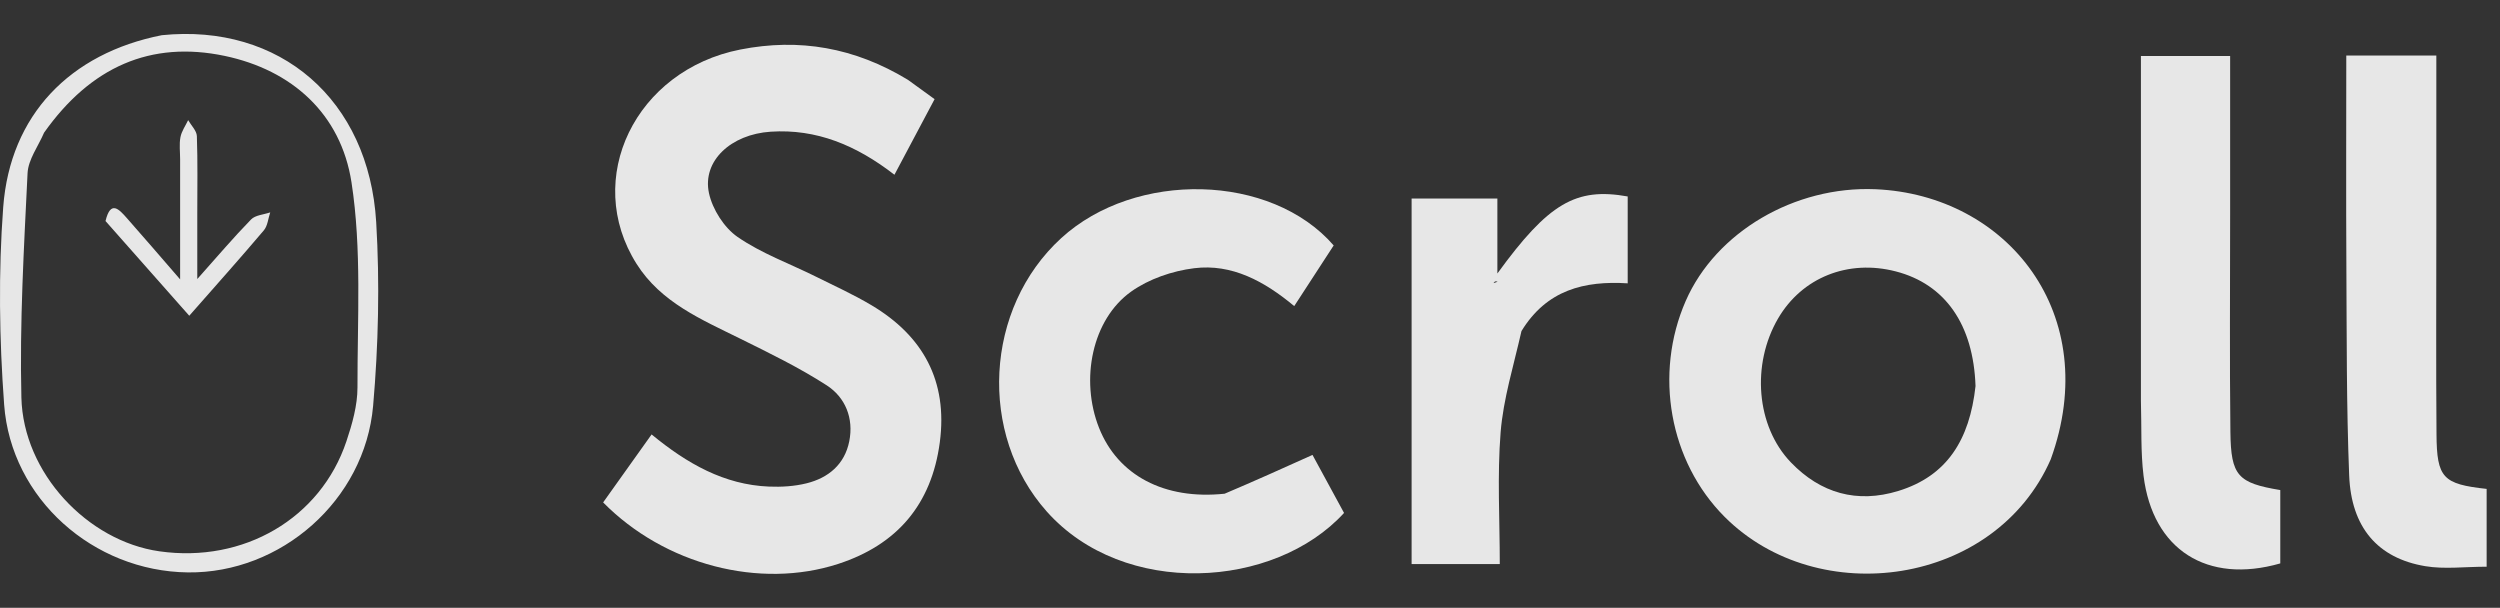
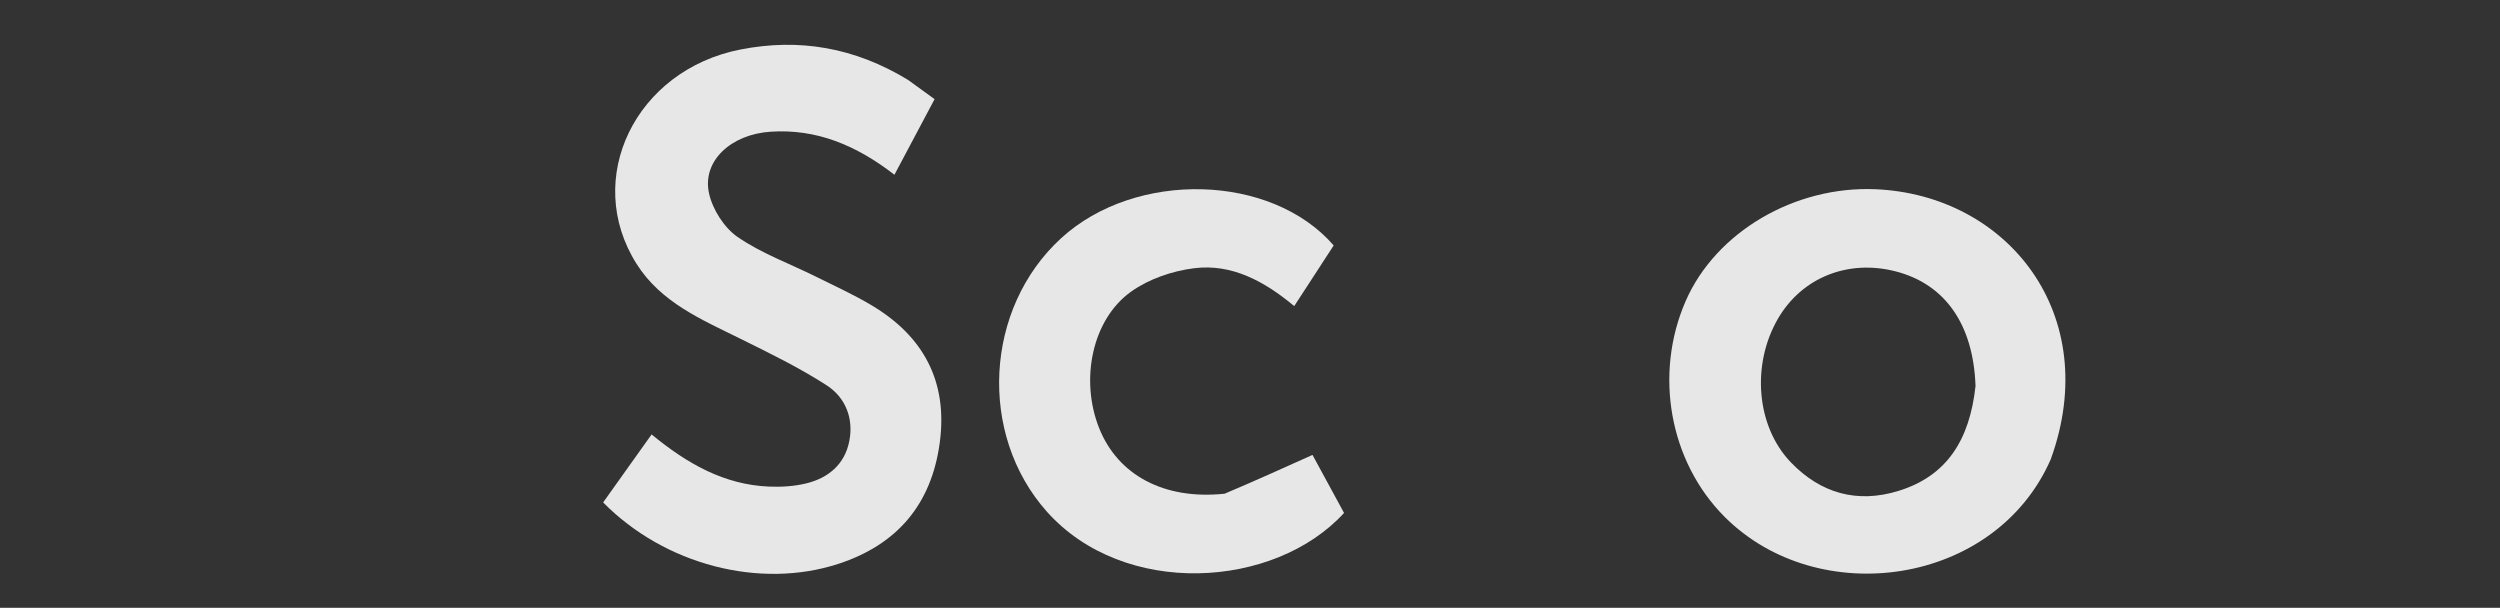
<svg xmlns="http://www.w3.org/2000/svg" width="218" height="53" viewBox="0 0 218 53" fill="none">
  <rect x="0" y="0" width="218" height="53" fill="#333333" stroke="none" />
  <path d="M79.174 6.963C79.962 7.537 80.606 8.003 81.496 8.646C80.355 10.795 79.215 12.942 77.995 15.238C74.659 12.656 71.192 11.224 67.208 11.484C63.741 11.709 61.224 14.033 61.821 16.834C62.123 18.252 63.146 19.854 64.318 20.663C66.396 22.097 68.841 22.978 71.122 24.111C72.761 24.925 74.434 25.686 76.004 26.622C80.486 29.292 82.658 33.218 81.952 38.563C81.234 43.999 78.208 47.503 73.106 49.168C66.245 51.406 57.95 49.247 52.594 43.811C53.967 41.885 55.349 39.946 56.819 37.883C59.927 40.44 63.158 42.269 67.044 42.43C68.138 42.476 69.276 42.408 70.335 42.144C72.227 41.672 73.652 40.505 74.056 38.48C74.459 36.464 73.708 34.647 72.088 33.601C69.689 32.054 67.101 30.794 64.539 29.527C61.167 27.858 57.641 26.377 55.514 23.018C50.806 15.58 55.409 6.118 64.558 4.319C69.691 3.309 74.524 4.138 79.174 6.963Z" fill="white" fill-opacity="0.88" />
  <path d="M178.824 40.054C173.985 51.102 158.549 53.25 150.383 45.065C145.562 40.233 144.215 32.602 146.994 26.243C149.622 20.23 156.498 16.201 163.54 16.501C175.048 16.993 183.412 27.408 178.824 40.054ZM172.266 33.663C172.08 28.308 169.629 24.784 165.314 23.667C161.155 22.59 157.135 24.198 155.048 27.772C152.717 31.766 153.128 37.161 156.166 40.32C158.755 43.013 161.933 43.916 165.534 42.811C169.77 41.51 171.75 38.369 172.266 33.663Z" fill="white" fill-opacity="0.88" />
  <path d="M106.789 43.051C109.429 41.931 111.867 40.833 114.45 39.669C115.25 41.139 116.241 42.962 117.201 44.729C111.14 51.364 98 52.172 91.269 44.595C85.279 37.852 85.846 26.885 92.539 20.764C99.011 14.844 110.845 15.11 116.297 21.402C115.188 23.107 114.058 24.844 112.857 26.691C110.254 24.524 107.421 22.979 104.13 23.389C102.233 23.625 100.192 24.32 98.64 25.424C95.23 27.85 94.169 33.099 95.838 37.313C97.474 41.44 101.519 43.607 106.789 43.051Z" fill="white" fill-opacity="0.88" />
-   <path d="M216.835 45.685C216.835 47.032 216.835 48.15 216.835 49.417C214.919 49.417 213.158 49.652 211.479 49.37C207.339 48.675 205.022 45.996 204.847 41.443C204.609 35.374 204.638 29.294 204.604 23.218C204.569 17.143 204.596 11.067 204.596 4.844C207.212 4.844 209.73 4.844 212.448 4.844C212.448 9.878 212.448 14.882 212.448 19.886C212.448 25.884 212.415 31.881 212.463 37.879C212.492 41.677 213.021 42.215 216.835 42.632C216.835 43.553 216.835 44.504 216.835 45.685Z" fill="white" fill-opacity="0.88" />
-   <path d="M186.688 34.947C186.688 24.826 186.688 14.948 186.688 4.886C189.287 4.886 191.785 4.886 194.468 4.886C194.468 9.496 194.468 14.106 194.468 18.716C194.468 25.037 194.416 31.359 194.491 37.679C194.537 41.503 195.145 42.116 198.841 42.734C198.841 44.858 198.841 47.005 198.841 49.129C192.461 50.959 187.719 47.942 186.918 41.495C186.66 39.416 186.755 37.292 186.688 34.947Z" fill="white" fill-opacity="0.88" />
-   <path d="M132.672 28.871C131.982 31.919 131.088 34.782 130.854 37.699C130.553 41.465 130.781 45.275 130.781 49.186C128.126 49.186 125.689 49.186 123.092 49.186C123.092 38.585 123.092 28.016 123.092 17.315C125.513 17.315 127.94 17.315 130.571 17.315C130.571 19.486 130.571 21.532 130.571 23.849C135.023 17.721 137.418 16.322 141.935 17.131C141.935 19.58 141.935 22.05 141.935 24.707C138.16 24.471 134.87 25.273 132.672 28.871ZM130.238 24.689C130.355 24.649 130.471 24.609 130.588 24.57C130.47 24.528 130.353 24.486 130.238 24.689Z" fill="white" fill-opacity="0.88" />
-   <path d="M14.11 3.069C24.413 2.021 32.171 8.694 32.805 19.376C33.121 24.692 32.999 30.082 32.536 35.39C31.815 43.641 24.481 50.012 16.381 49.914C8.149 49.815 0.965 43.502 0.361 35.283C-0.06 29.569 -0.146 23.773 0.28 18.065C0.88 10.035 6.095 4.653 14.11 3.069ZM3.843 11.569C3.342 12.746 2.461 13.905 2.403 15.105C2.087 21.619 1.708 28.15 1.865 34.662C2.023 41.257 7.641 47.183 13.897 48.074C21.238 49.121 27.955 45.211 30.208 38.48C30.714 36.97 31.175 35.346 31.172 33.776C31.161 27.808 31.554 21.743 30.65 15.897C29.728 9.936 25.47 6.109 19.591 4.874C13.144 3.52 7.906 5.828 3.843 11.569Z" fill="white" fill-opacity="0.88" />
-   <path d="M9.201 19.274C9.649 17.409 10.39 18.261 11.069 19.026C12.5 20.641 13.903 22.282 15.707 24.361C15.707 20.562 15.707 17.229 15.707 13.896C15.707 13.25 15.617 12.585 15.735 11.961C15.833 11.442 16.174 10.969 16.407 10.476C16.672 10.94 17.15 11.396 17.167 11.87C17.247 14.13 17.203 16.396 17.203 18.659C17.203 20.351 17.203 22.043 17.203 24.331C18.967 22.354 20.375 20.692 21.892 19.138C22.269 18.751 22.997 18.716 23.563 18.52C23.385 19.049 23.34 19.694 23.007 20.087C20.941 22.526 18.811 24.908 16.504 27.534C14.033 24.74 11.67 22.07 9.201 19.274Z" fill="white" fill-opacity="0.88" />
</svg>